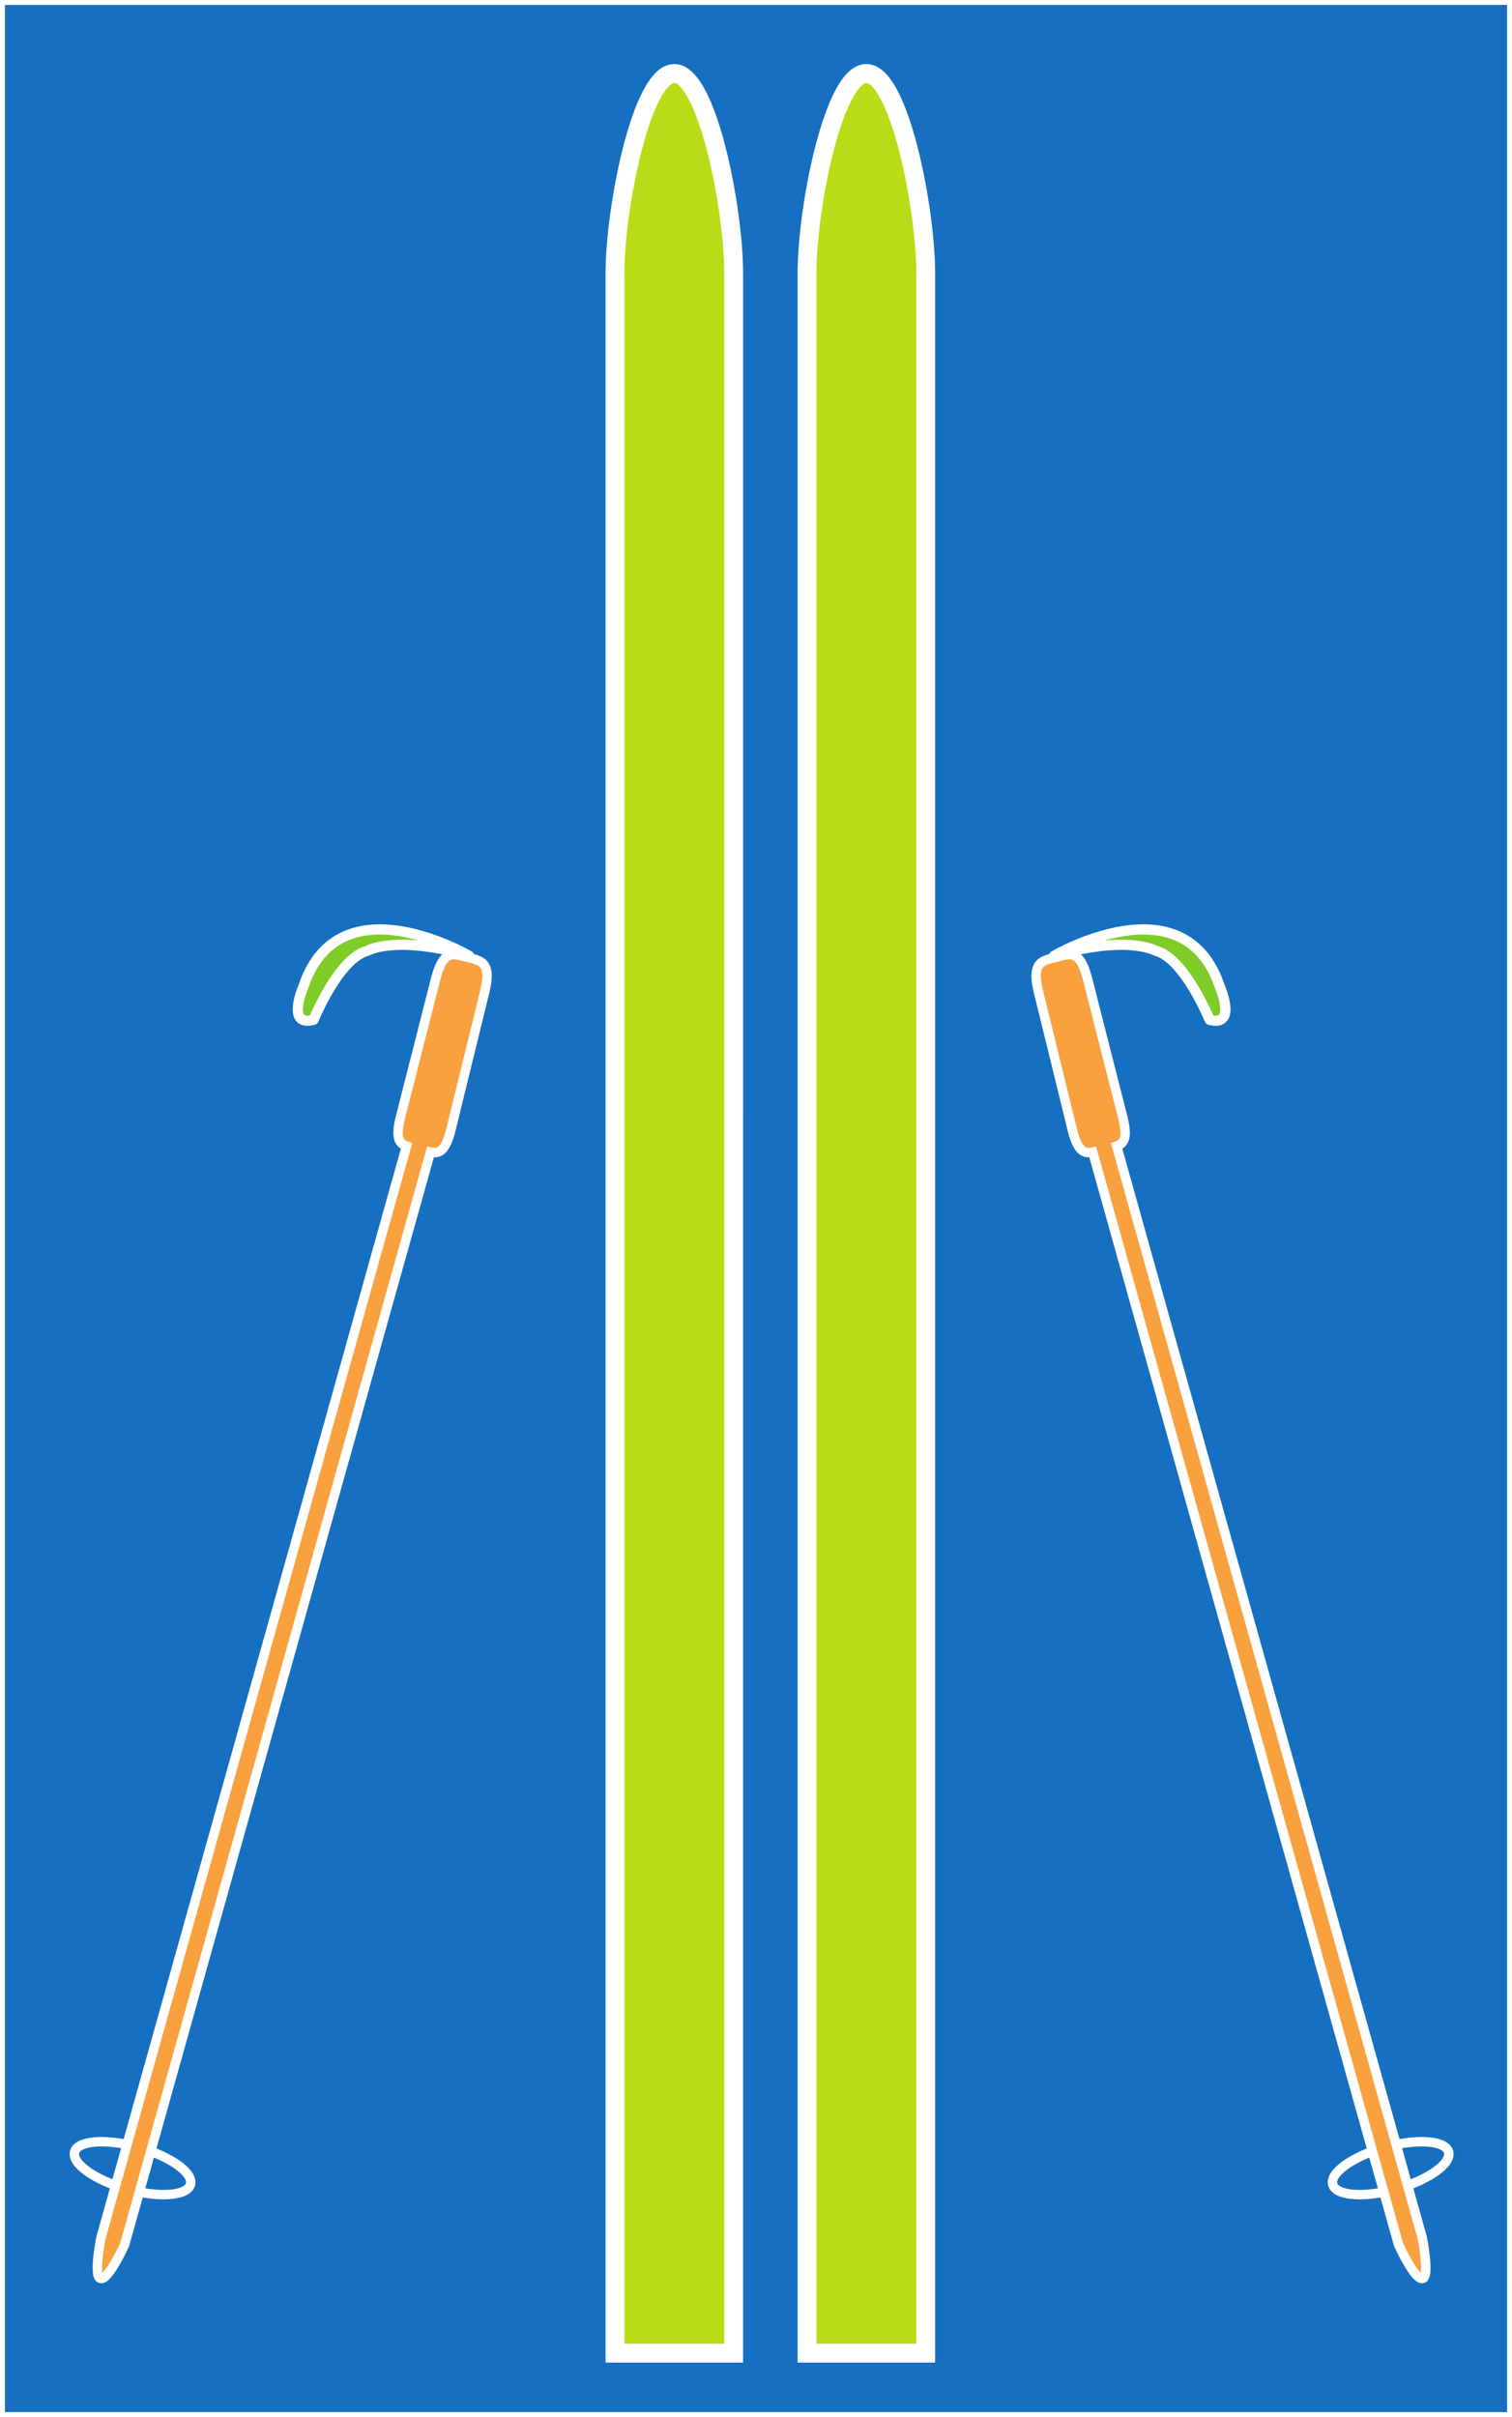
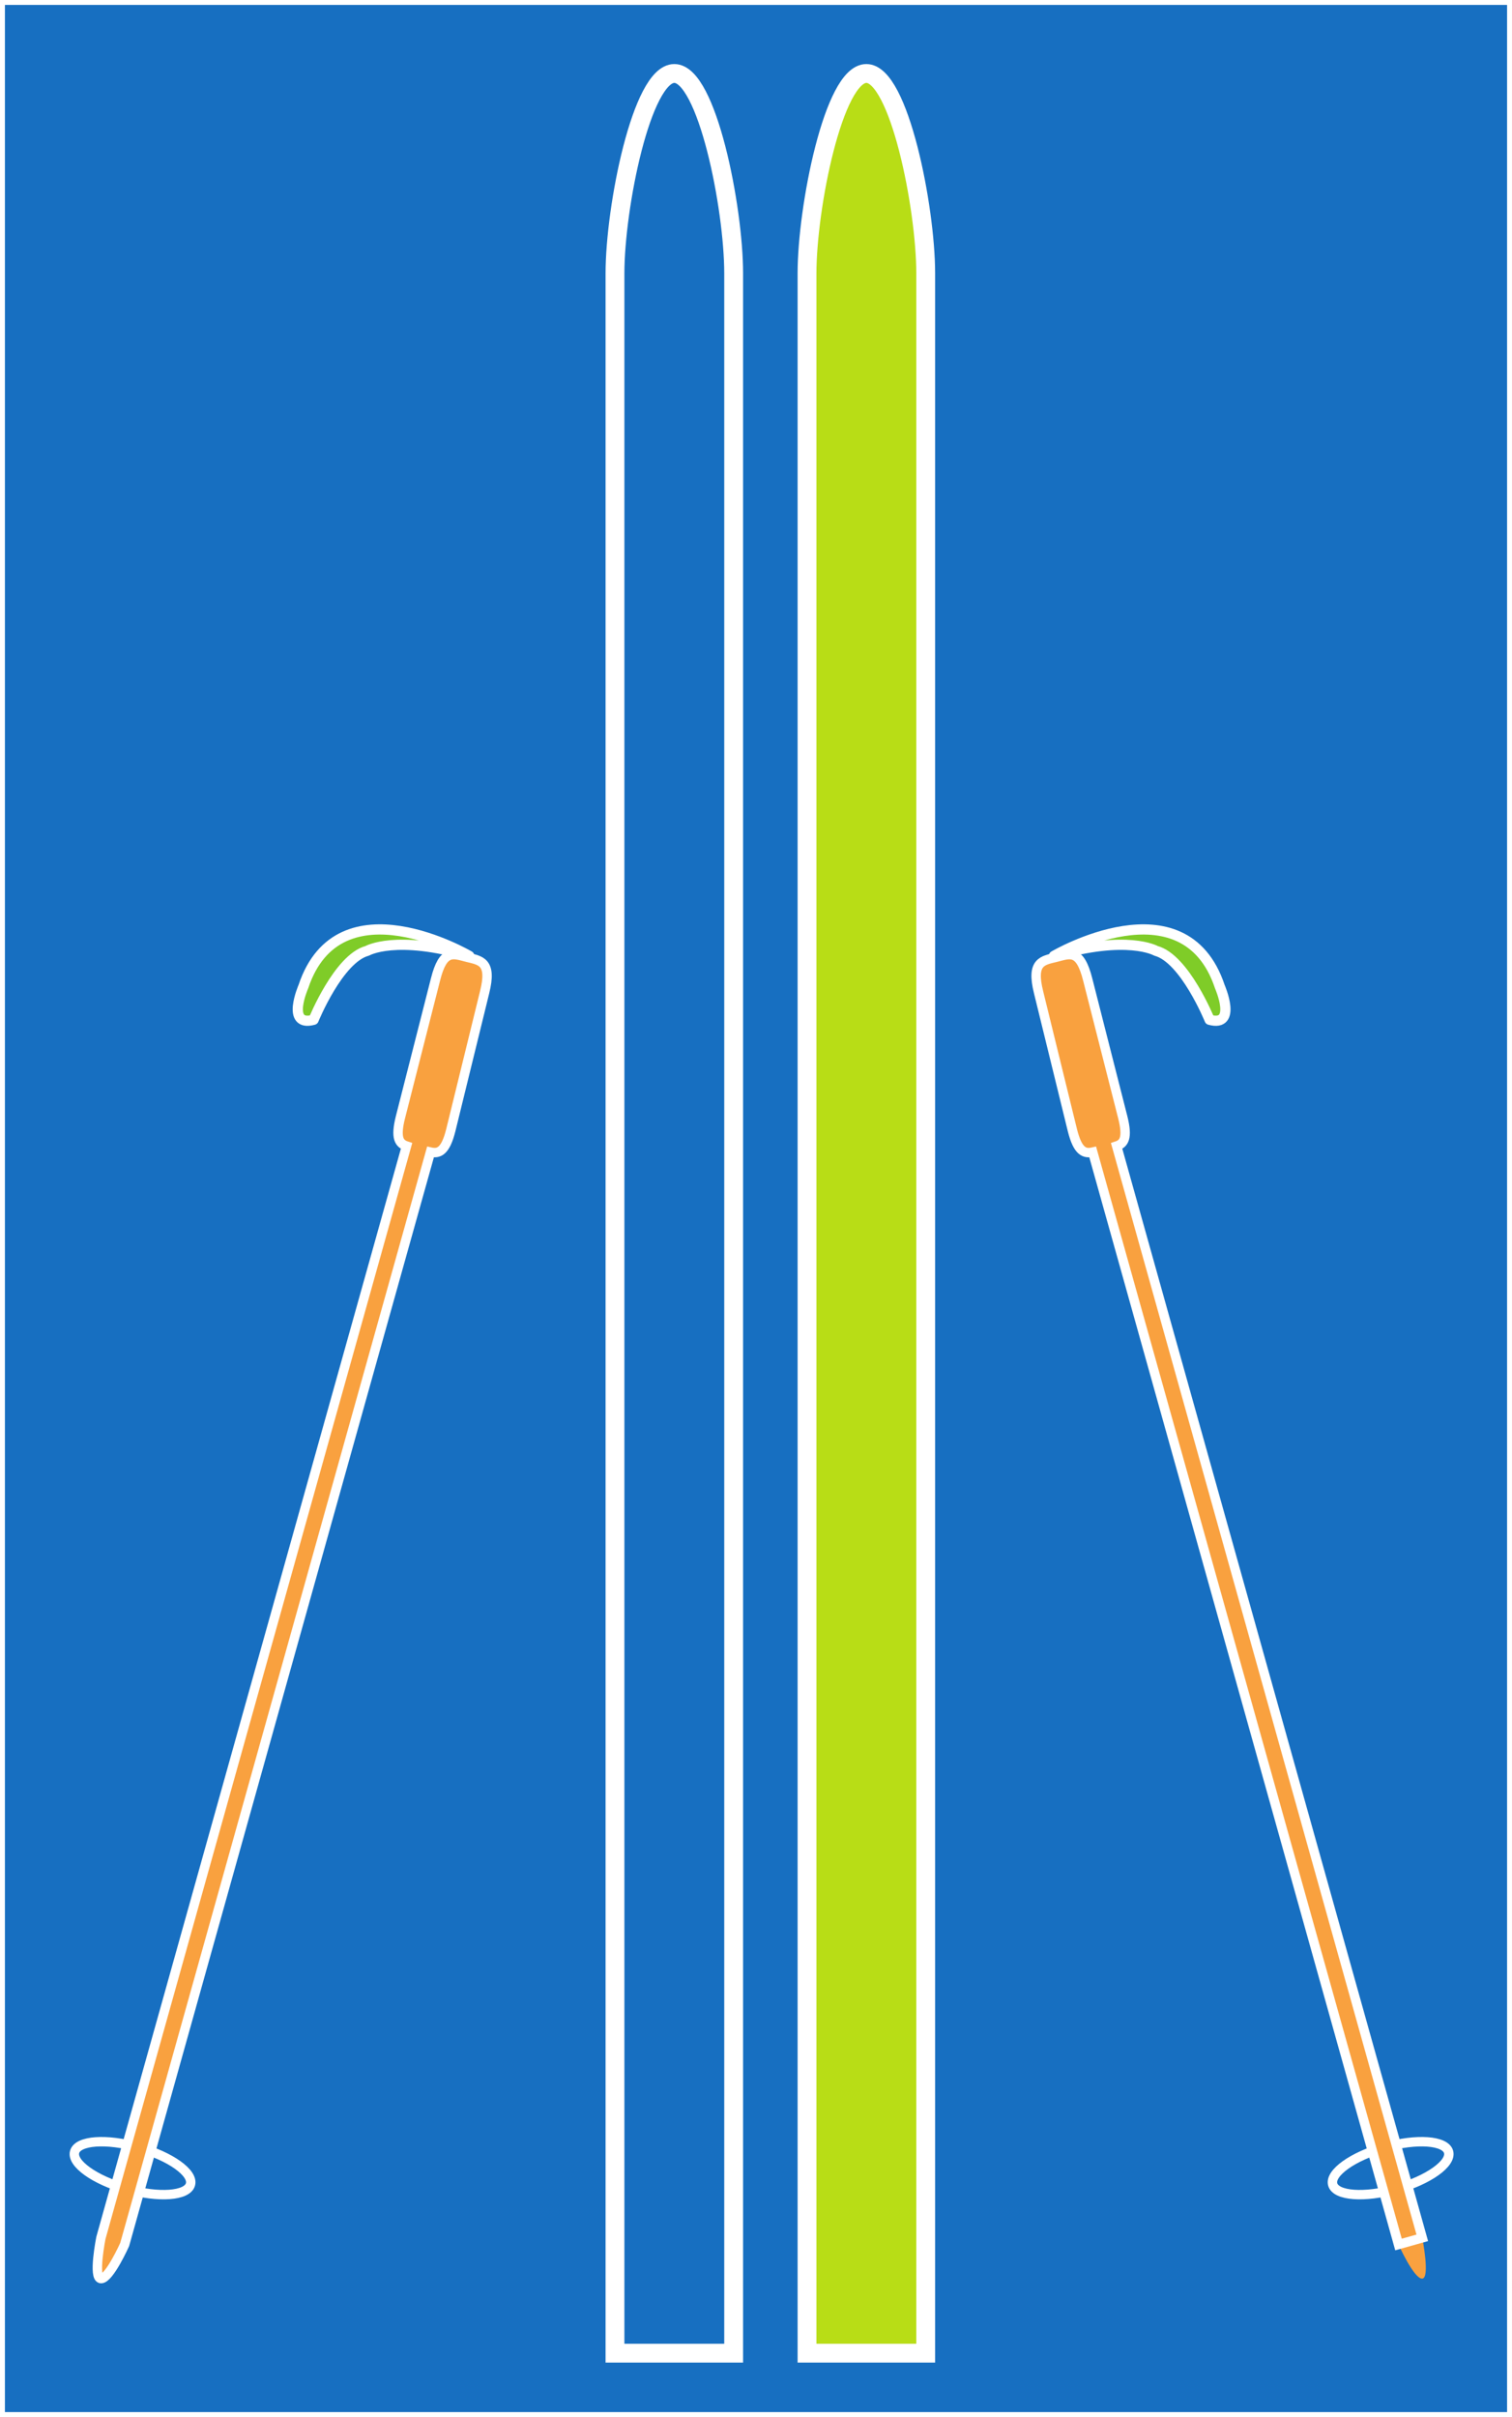
<svg xmlns="http://www.w3.org/2000/svg" width="185.119" height="295.822">
  <rect width="100%" height="100%" fill="#333333" stroke="none" />
  <path fill="#176fc1" d="M184.817 295.52V.301H.301v295.22h184.516" />
  <path fill="none" stroke="#fff" stroke-width=".603" d="M184.817 295.52V.301H.301v295.22Zm0 0" />
-   <path fill="#b8dd16" d="M89.825 60.294v-26.84c0-8.063-3.27-24.461-7.266-24.461s-7.265 16.398-7.265 24.46v254.555h14.53V60.294" />
  <path fill="none" stroke="#fff" stroke-width="2.306" d="M89.825 60.294v-26.84c0-8.063-3.27-24.461-7.266-24.461s-7.265 16.398-7.265 24.46v254.555h14.53zm0 0" />
  <path fill="#b8dd16" d="M113.337 60.294v-26.84c0-8.063-3.27-24.461-7.266-24.461s-7.266 16.398-7.266 24.46v254.555h14.532V60.294" />
  <path fill="none" stroke="#fff" stroke-width="2.306" d="M113.337 60.294v-26.84c0-8.063-3.27-24.461-7.266-24.461s-7.266 16.398-7.266 24.46v254.555h14.532Zm0 0" />
  <path fill="none" stroke="#fff" stroke-width="1.153" d="M170.981 267.919c3.914-1.102 6.766-3.137 6.371-4.547-.398-1.41-3.894-1.66-7.808-.559-3.918 1.102-6.77 3.137-6.375 4.547.398 1.41 3.894 1.66 7.812.559zm0 0" />
  <path fill="#7fcc28" d="M129.032 117s15.937-9.378 20.312 3.75c0 0 2.188 5-1.25 4.063 0 0-3.046-7.504-6.562-8.437 0 0-3.516-2.032-12.5.625" />
  <path fill="none" stroke="#fff" stroke-linecap="round" stroke-linejoin="round" stroke-width="1.25" d="M129.032 117s15.937-9.378 20.312 3.75c0 0 2.188 5-1.25 4.063 0 0-3.046-7.504-6.562-8.437 0 0-3.516-2.032-12.5.625zm0 0" />
  <path fill="none" stroke="#fff" stroke-width="1.153" d="M15.508 267.919c-3.914-1.102-6.769-3.137-6.37-4.547.398-1.41 3.894-1.66 7.808-.559 3.918 1.102 6.77 3.137 6.371 4.547-.394 1.41-3.89 1.66-7.809.559zm0 0" />
  <path fill="#f9a13f" d="m174.133 273.891-37.417-133.629c.894-.293 1.386-.964.753-3.496l-4.296-16.875c-.95-3.781-2.176-3.156-3.844-2.738-1.668.414-3.117.52-2.172 4.297l4.14 16.879c.66 2.64 1.485 2.902 2.489 2.676l37.437 133.703s1.871 4.175 2.887 4.175.023-4.992.023-4.992" />
-   <path fill="none" stroke="#fff" stroke-width="1.153" d="m174.133 273.891-37.417-133.629c.894-.293 1.386-.964.753-3.496l-4.296-16.875c-.95-3.781-2.176-3.156-3.844-2.738-1.668.414-3.117.52-2.172 4.297l4.14 16.879c.66 2.64 1.485 2.902 2.489 2.676l37.437 133.703s1.871 4.175 2.887 4.175.023-4.992.023-4.992zm0 0" />
+   <path fill="none" stroke="#fff" stroke-width="1.153" d="m174.133 273.891-37.417-133.629c.894-.293 1.386-.964.753-3.496l-4.296-16.875c-.95-3.781-2.176-3.156-3.844-2.738-1.668.414-3.117.52-2.172 4.297l4.14 16.879c.66 2.64 1.485 2.902 2.489 2.676l37.437 133.703zm0 0" />
  <path fill="#f9a13f" d="M57.16 117.153c-1.667-.418-2.898-1.043-3.843 2.738l-4.297 16.875c-.633 2.532-.14 3.203.75 3.496l-37.414 133.63s-.992 4.991.02 4.991c1.02 0 2.89-4.175 2.89-4.175l37.438-133.703c1.004.226 1.828-.036 2.488-2.676l4.14-16.88c.946-3.776-.503-3.882-2.171-4.296" />
  <path fill="none" stroke="#fff" stroke-width="1.153" d="M57.16 117.153c-1.667-.418-2.898-1.043-3.843 2.738l-4.297 16.875c-.633 2.532-.14 3.203.75 3.496l-37.414 133.63s-.992 4.991.02 4.991c1.02 0 2.89-4.175 2.89-4.175l37.438-133.703c1.004.226 1.828-.036 2.488-2.676l4.14-16.88c.946-3.776-.503-3.882-2.171-4.296zm0 0" />
  <path fill="#7fcc28" d="M57.458 117s-15.938-9.378-20.313 3.75c0 0-2.187 5 1.25 4.063 0 0 3.047-7.504 6.563-8.437 0 0 3.515-2.032 12.5.625" />
  <path fill="none" stroke="#fff" stroke-linecap="round" stroke-linejoin="round" stroke-width="1.25" d="M57.458 117s-15.938-9.378-20.313 3.75c0 0-2.187 5 1.25 4.063 0 0 3.047-7.504 6.563-8.437 0 0 3.515-2.032 12.5.625zm0 0" />
</svg>